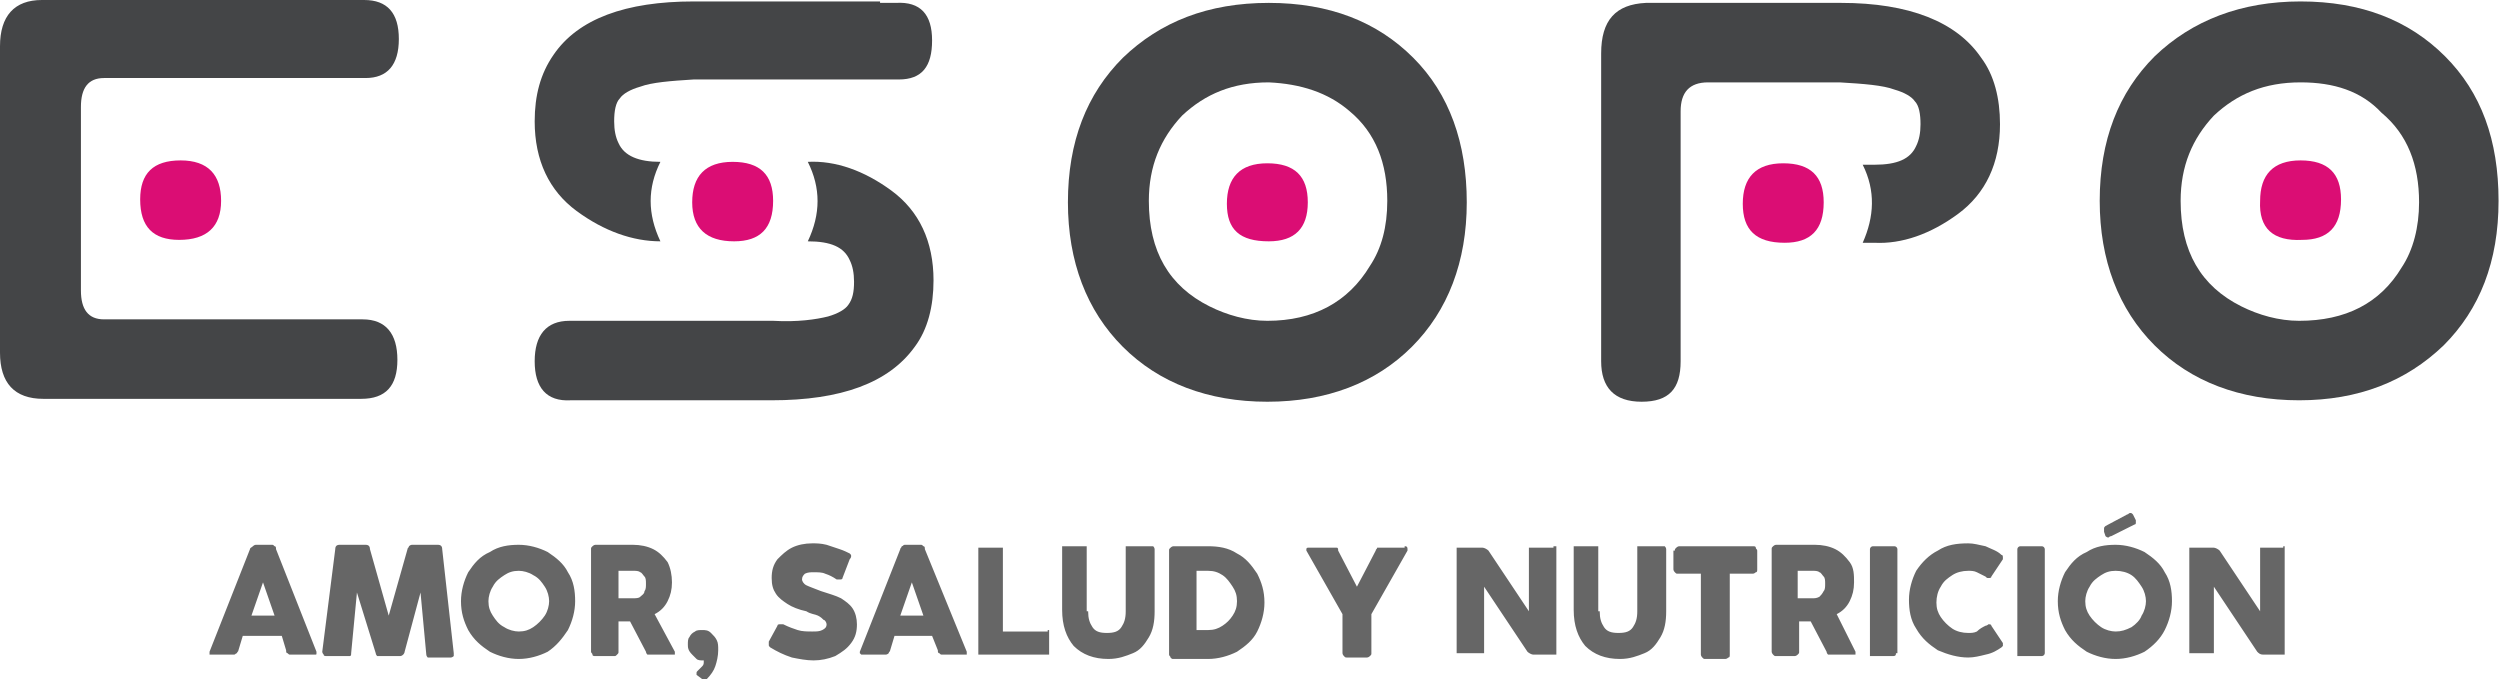
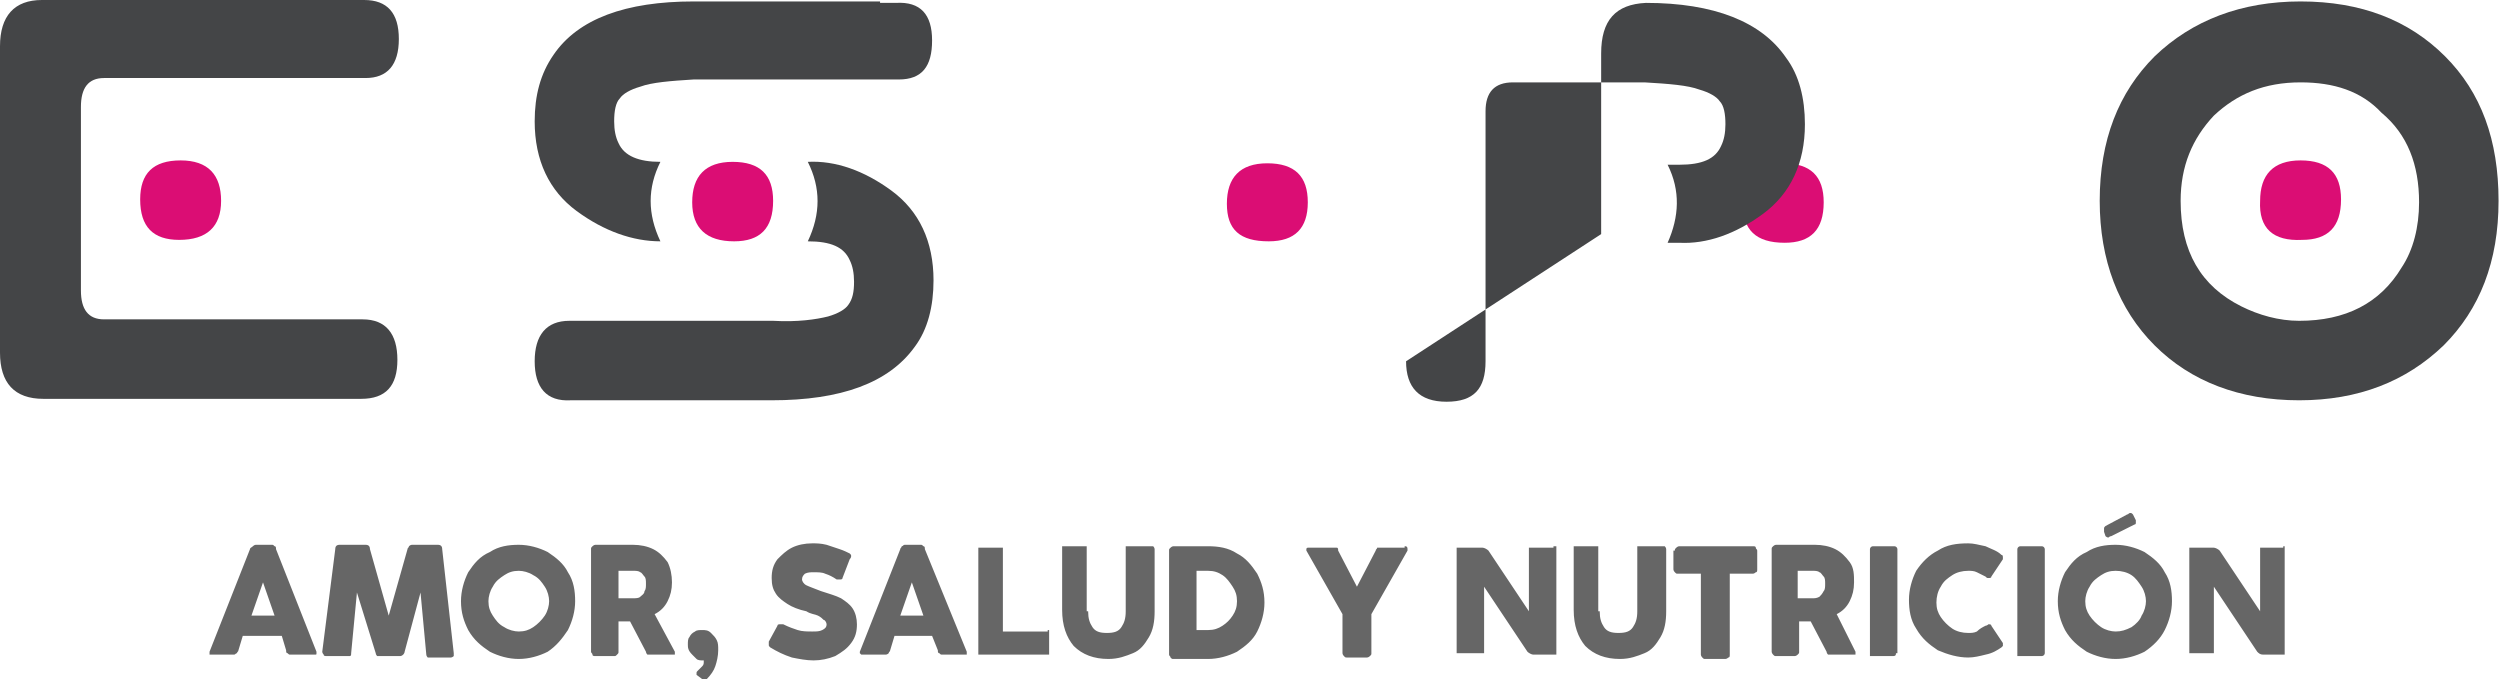
<svg xmlns="http://www.w3.org/2000/svg" version="1.1" id="Capa_1" x="0px" y="0px" viewBox="0 0 173 47" style="enable-background:new 0 0 173 47;" xml:space="preserve">
  <style type="text/css">
	.st0{fill-rule:evenodd;clip-rule:evenodd;fill:#DB0D74;}
	.st1{fill-rule:evenodd;clip-rule:evenodd;fill:#444547;}
	.st2{fill-rule:evenodd;clip-rule:evenodd;fill:#666666;}
</style>
  <g>
    <path class="st0" d="M12.4,16.6c-1.8,0-2.7-0.9-2.7-2.8c0-1.8,0.9-2.7,2.8-2.7c1.9,0,2.8,1,2.8,2.8S14.3,16.6,12.4,16.6L12.4,16.6z   " />
    <path class="st0" d="M50.8,16.7c1.8,0,2.7-0.9,2.7-2.8c0-1.8-0.9-2.7-2.8-2.7c-1.9,0-2.8,1-2.8,2.8C47.9,15.8,48.9,16.7,50.8,16.7   L50.8,16.7z" />
    <path class="st0" d="M87.8,16.7c1.8,0,2.7-0.9,2.7-2.7c0-1.8-0.9-2.7-2.8-2.7c-1.9,0-2.8,1-2.8,2.8C84.9,15.9,85.8,16.7,87.8,16.7   L87.8,16.7z" />
    <path class="st0" d="M123.5,16.8c1.8,0,2.7-0.9,2.7-2.8c0-1.8-0.9-2.7-2.8-2.7c-1.9,0-2.8,1-2.8,2.8S121.5,16.8,123.5,16.8   L123.5,16.8z" />
    <path class="st0" d="M159.3,16.6c1.8,0,2.7-0.9,2.7-2.8c0-1.8-0.9-2.7-2.8-2.7c-1.9,0-2.8,1-2.8,2.8   C156.3,15.8,157.3,16.7,159.3,16.6L159.3,16.6z" />
    <path class="st1" d="M159.2,0.1c4.2,0,7.5,1.3,10,3.8c2.5,2.5,3.7,5.8,3.7,10c0,4.2-1.3,7.5-3.8,10c-2.6,2.5-5.9,3.8-10,3.8   c-4.1,0-7.5-1.3-10-3.8c-2.5-2.5-3.8-5.9-3.8-10c0-4.2,1.3-7.5,3.8-10C151.7,1.4,155.1,0.1,159.2,0.1L159.2,0.1z M159.2,5.7   c-2.5,0-4.4,0.8-6,2.3c-1.5,1.6-2.3,3.5-2.3,5.9c0,3.5,1.4,5.9,4.2,7.3c1.2,0.6,2.6,1,4,1c3.2,0,5.6-1.2,7.1-3.7   c0.8-1.2,1.2-2.8,1.2-4.5c0-2.6-0.8-4.7-2.6-6.2C163.4,6.3,161.5,5.7,159.2,5.7L159.2,5.7z" />
-     <path class="st1" d="M110.8,16.2l0-12.5c0-2.3,1-3.4,3.1-3.5l13.5,0c4.7,0,8,1.3,9.7,3.8c0.9,1.2,1.3,2.8,1.3,4.6   c0,2.7-1,4.8-2.9,6.2c-1.9,1.4-3.9,2.1-5.8,2h-0.8c0.8-1.8,0.9-3.6,0-5.4l0.8,0c1.6,0,2.5-0.4,2.9-1.3c0.2-0.4,0.3-0.9,0.3-1.5   c0-0.7-0.1-1.3-0.4-1.6c-0.2-0.3-0.7-0.6-1.4-0.8c-0.8-0.3-2.1-0.4-3.8-0.5h-9.1c-1.3,0-1.9,0.7-1.9,2l0,9v8.3   c0,1.9-0.8,2.8-2.7,2.8c-1.9,0-2.8-1-2.8-2.8L110.8,16.2z" />
-     <path class="st1" d="M87.8,0.2c4.2,0,7.5,1.3,10,3.8c2.5,2.5,3.7,5.9,3.7,10c0,4.1-1.3,7.5-3.8,10c-2.5,2.5-5.9,3.8-10,3.8   c-4.1,0-7.5-1.3-10-3.8c-2.5-2.5-3.8-5.9-3.8-10c0-4.2,1.3-7.5,3.8-10C80.3,1.5,83.6,0.2,87.8,0.2L87.8,0.2z M87.8,5.7   c-2.5,0-4.4,0.8-6,2.3c-1.5,1.6-2.3,3.5-2.3,5.9c0,3.5,1.4,5.9,4.2,7.3c1.2,0.6,2.6,1,4,1c3.2,0,5.6-1.3,7.1-3.8   c0.8-1.2,1.2-2.7,1.2-4.5c0-2.6-0.8-4.7-2.6-6.2C91.9,6.4,90,5.8,87.8,5.7L87.8,5.7z" />
+     <path class="st1" d="M110.8,16.2l0-12.5c0-2.3,1-3.4,3.1-3.5c4.7,0,8,1.3,9.7,3.8c0.9,1.2,1.3,2.8,1.3,4.6   c0,2.7-1,4.8-2.9,6.2c-1.9,1.4-3.9,2.1-5.8,2h-0.8c0.8-1.8,0.9-3.6,0-5.4l0.8,0c1.6,0,2.5-0.4,2.9-1.3c0.2-0.4,0.3-0.9,0.3-1.5   c0-0.7-0.1-1.3-0.4-1.6c-0.2-0.3-0.7-0.6-1.4-0.8c-0.8-0.3-2.1-0.4-3.8-0.5h-9.1c-1.3,0-1.9,0.7-1.9,2l0,9v8.3   c0,1.9-0.8,2.8-2.7,2.8c-1.9,0-2.8-1-2.8-2.8L110.8,16.2z" />
    <path class="st1" d="M60.9,0.1l-12.9,0c-4.7,0-8,1.2-9.7,3.7C37.4,5.1,37,6.6,37,8.4c0,2.7,1,4.8,2.9,6.2c1.9,1.4,3.9,2.1,5.8,2.1   c-0.9-1.9-0.9-3.7,0-5.5c-1.5,0-2.5-0.4-2.9-1.3c-0.2-0.4-0.3-0.9-0.3-1.5c0-0.7,0.1-1.3,0.4-1.6c0.2-0.3,0.7-0.6,1.4-0.8   c0.8-0.3,2.1-0.4,3.7-0.5l14.2,0c1.6,0,2.3-0.9,2.3-2.7c0-1.8-0.8-2.7-2.5-2.6H60.9z" />
    <path class="st1" d="M55.9,16.7c1.6,0,2.5,0.4,2.9,1.3c0.2,0.4,0.3,0.9,0.3,1.5c0,0.7-0.1,1.2-0.4,1.6c-0.2,0.3-0.7,0.6-1.4,0.8   c-0.8,0.2-2.1,0.4-3.8,0.3h-9.2l-4.9,0c-1.6,0-2.4,1-2.4,2.8c0,1.8,0.8,2.8,2.5,2.7l13.9,0c4.8,0,8.1-1.2,9.9-3.7   c0.9-1.2,1.3-2.8,1.3-4.6c0-2.7-1-4.8-2.9-6.2c-1.9-1.4-3.9-2.1-5.8-2C56.8,13,56.8,14.8,55.9,16.7L55.9,16.7z" />
    <path class="st1" d="M25.1,22.1c1.6,0,2.4,1,2.4,2.8c0,1.8-0.8,2.7-2.5,2.7l-6.8,0L3,27.6c-2,0-3-1.1-3-3.2L0,3.2C0,1.1,1,0,2.9,0   h22.3c1.6,0,2.4,0.9,2.4,2.7s-0.8,2.7-2.3,2.7h-3.6h-2l-12.5,0c-1.1,0-1.6,0.7-1.6,2l0,12.7c0,1.3,0.5,2,1.6,2L25.1,22.1z" />
    <path class="st2" d="M21.9,45.1c0,0,0,0.1,0,0.1c0,0.1,0,0.1-0.1,0.1c0,0-0.1,0-0.2,0h-1.5c-0.1,0-0.1,0-0.2-0.1   c-0.1,0-0.1-0.1-0.1-0.2l-0.3-1h-2.7l-0.3,1c0,0.1-0.1,0.1-0.1,0.2c-0.1,0-0.1,0.1-0.2,0.1h-1.5c-0.1,0-0.1,0-0.2,0   c0,0,0-0.1,0-0.1c0,0,0-0.1,0-0.1l2.8-7.1c0-0.1,0.1-0.1,0.2-0.2c0,0,0.1-0.1,0.2-0.1h1.1c0.1,0,0.1,0,0.2,0.1   c0.1,0,0.1,0.1,0.1,0.2L21.9,45.1z M19,42.6l-0.8-2.3l-0.8,2.3H19z M31.4,45.2c0,0.1,0,0.2,0,0.2c0,0-0.1,0.1-0.2,0.1h-1.4   c-0.1,0-0.2,0-0.2,0c0,0-0.1-0.1-0.1-0.2L29.1,41l-1.1,4.1c0,0.1-0.1,0.2-0.1,0.2c0,0-0.1,0.1-0.2,0.1h-1.4c-0.1,0-0.1,0-0.2,0   c0,0-0.1-0.1-0.1-0.2L24.7,41l-0.4,4.2c0,0.1,0,0.2-0.1,0.2c0,0-0.1,0-0.2,0h-1.4c-0.1,0-0.2,0-0.2-0.1c0,0-0.1-0.1-0.1-0.2   l0.9-7.1c0-0.2,0.1-0.3,0.3-0.3h1.8c0.2,0,0.3,0.1,0.3,0.3l1.3,4.6l1.3-4.6c0-0.1,0.1-0.1,0.1-0.2c0,0,0.1-0.1,0.2-0.1h1.8   c0.2,0,0.3,0.1,0.3,0.3L31.4,45.2z M31.9,41.6c0-0.7,0.2-1.4,0.5-2c0.4-0.6,0.8-1.1,1.5-1.4c0.6-0.4,1.3-0.5,2-0.5   c0.7,0,1.4,0.2,2,0.5c0.6,0.4,1.1,0.8,1.4,1.4c0.4,0.6,0.5,1.3,0.5,2s-0.2,1.4-0.5,2c-0.4,0.6-0.8,1.1-1.4,1.5   c-0.6,0.3-1.3,0.5-2,0.5c-0.7,0-1.4-0.2-2-0.5c-0.6-0.4-1.1-0.8-1.5-1.5C32.1,43,31.9,42.4,31.9,41.6L31.9,41.6z M33.8,41.6   c0,0.4,0.1,0.7,0.3,1c0.2,0.3,0.4,0.6,0.8,0.8c0.3,0.2,0.7,0.3,1,0.3c0.4,0,0.7-0.1,1-0.3c0.3-0.2,0.6-0.5,0.8-0.8   c0.2-0.3,0.3-0.7,0.3-1s-0.1-0.7-0.3-1c-0.2-0.3-0.4-0.6-0.8-0.8c-0.3-0.2-0.7-0.3-1-0.3c-0.4,0-0.7,0.1-1,0.3   c-0.3,0.2-0.6,0.4-0.8,0.8C33.9,40.9,33.8,41.3,33.8,41.6L33.8,41.6z M46.7,45.1c0,0,0,0.1,0,0.1c0,0,0,0.1,0,0.1c0,0-0.1,0-0.2,0   H45c-0.1,0-0.1,0-0.2,0c0,0-0.1-0.1-0.1-0.2l-1.1-2.1h-0.8v2.1c0,0.1,0,0.1-0.1,0.2s-0.1,0.1-0.2,0.1h-1.3c-0.1,0-0.2,0-0.2-0.1   s-0.1-0.1-0.1-0.2v-7.1c0-0.1,0-0.1,0.1-0.2c0,0,0.1-0.1,0.2-0.1h0.3h1h1.3c0.5,0,1,0.1,1.4,0.3c0.4,0.2,0.7,0.5,1,0.9   c0.2,0.4,0.3,0.9,0.3,1.4c0,0.5-0.1,0.9-0.3,1.3c-0.2,0.4-0.5,0.7-0.9,0.9L46.7,45.1z M42.8,41.4h1c0.2,0,0.4,0,0.5-0.1   c0.1-0.1,0.3-0.2,0.3-0.4c0.1-0.1,0.1-0.3,0.1-0.5c0-0.2,0-0.4-0.1-0.5c-0.1-0.1-0.2-0.3-0.3-0.3c-0.1-0.1-0.3-0.1-0.5-0.1h-1V41.4   z M47.6,44.6c0-0.2,0-0.4,0.1-0.5c0.1-0.2,0.2-0.3,0.4-0.4c0.1-0.1,0.3-0.1,0.5-0.1c0.2,0,0.4,0,0.6,0.2s0.3,0.3,0.4,0.5   c0.1,0.2,0.1,0.4,0.1,0.7c0,0.4-0.1,0.8-0.2,1.1s-0.3,0.6-0.6,0.9c0,0-0.1,0.1-0.2,0.1c0,0-0.1,0-0.1-0.1l-0.4-0.3c0,0,0-0.1,0-0.1   c0-0.1,0-0.1,0.1-0.2c0.1-0.1,0.2-0.2,0.3-0.3s0.1-0.2,0.1-0.3c0,0,0,0,0-0.1c0,0,0,0,0,0c0,0-0.1,0-0.1,0c-0.1,0-0.3,0-0.4-0.1   c-0.1-0.1-0.2-0.2-0.3-0.3C47.6,45,47.6,44.8,47.6,44.6L47.6,44.6z M53.3,44.8c-0.1-0.1-0.1-0.1-0.1-0.2c0,0,0-0.1,0-0.2l0.6-1.1   c0-0.1,0.1-0.1,0.2-0.1c0,0,0.1,0,0.2,0c0.4,0.2,0.7,0.3,1,0.4c0.3,0.1,0.7,0.1,1,0.1c0.3,0,0.5,0,0.7-0.1c0.2-0.1,0.3-0.2,0.3-0.4   c0-0.1-0.1-0.3-0.2-0.3c-0.1-0.1-0.2-0.2-0.4-0.3c-0.2-0.1-0.5-0.1-0.8-0.3c-0.5-0.1-1-0.3-1.3-0.5c-0.3-0.2-0.6-0.4-0.8-0.7   c-0.2-0.3-0.3-0.6-0.3-1.1c0-0.5,0.1-0.9,0.4-1.3c0.3-0.3,0.6-0.6,1-0.8c0.4-0.2,0.9-0.3,1.4-0.3c0.3,0,0.6,0,1,0.1   c0.3,0.1,0.6,0.2,0.9,0.3c0.3,0.1,0.5,0.2,0.7,0.3c0.1,0.1,0.1,0.1,0.1,0.2c0,0,0,0.1-0.1,0.2L58.3,40c0,0.1-0.1,0.1-0.2,0.1   c-0.1,0-0.1,0-0.2,0c-0.3-0.2-0.5-0.3-0.8-0.4c-0.2-0.1-0.5-0.1-0.8-0.1c-0.2,0-0.4,0-0.6,0.1c-0.1,0.1-0.2,0.2-0.2,0.4   c0,0.1,0.1,0.3,0.3,0.4c0.2,0.1,0.5,0.2,1,0.4c0.6,0.2,1,0.3,1.4,0.5c0.3,0.2,0.6,0.4,0.8,0.7c0.2,0.3,0.3,0.7,0.3,1.1   c0,0.5-0.1,0.9-0.4,1.3c-0.3,0.4-0.6,0.6-1.1,0.9c-0.5,0.2-1,0.3-1.5,0.3c-0.5,0-1-0.1-1.5-0.2C54.2,45.3,53.8,45.1,53.3,44.8   L53.3,44.8z M66.9,45.1c0,0,0,0.1,0,0.1c0,0.1,0,0.1,0,0.1c0,0-0.1,0-0.2,0h-1.5c-0.1,0-0.1,0-0.2-0.1c-0.1,0-0.1-0.1-0.1-0.2   l-0.4-1h-2.6l-0.3,1c0,0.1-0.1,0.1-0.1,0.2c0,0-0.1,0.1-0.2,0.1h-1.5c-0.1,0-0.1,0-0.2,0c0,0-0.1-0.1-0.1-0.1c0,0,0-0.1,0-0.1   l2.8-7.1c0-0.1,0.1-0.1,0.1-0.2c0.1,0,0.1-0.1,0.2-0.1h1.1c0.1,0,0.1,0,0.2,0.1c0.1,0,0.1,0.1,0.1,0.2L66.9,45.1z M63.9,42.6   l-0.8-2.3l-0.8,2.3H63.9z M72.5,43.6c0.1,0,0.1,0,0.1,0c0,0,0,0.1,0,0.2v1.4c0,0,0,0.1,0,0.1c0,0-0.1,0-0.1,0h-4.7c0,0-0.1,0-0.1,0   c0,0,0-0.1,0-0.1V38c0-0.1,0-0.1,0-0.1c0,0,0.1,0,0.1,0h1.5c0.1,0,0.1,0,0.1,0c0,0,0,0.1,0,0.1v5.7H72.5z M75.3,42.3   c0,0.5,0.1,0.8,0.3,1.1s0.5,0.4,1,0.4c0.5,0,0.8-0.1,1-0.4s0.3-0.6,0.3-1.1V38c0-0.1,0-0.1,0-0.2c0,0,0.1,0,0.2,0h1.5   c0.1,0,0.1,0,0.2,0c0,0,0.1,0.1,0.1,0.2v4.3c0,0.7-0.1,1.3-0.4,1.8c-0.3,0.5-0.6,0.9-1.1,1.1c-0.5,0.2-1,0.4-1.7,0.4   c-1,0-1.8-0.3-2.4-0.9c-0.5-0.6-0.8-1.4-0.8-2.5V38c0-0.1,0-0.1,0-0.2c0,0,0.1,0,0.1,0h1.5c0.1,0,0.1,0,0.1,0c0,0,0,0.1,0,0.2V42.3   z M80.9,38.1c0-0.1,0-0.1,0.1-0.2c0,0,0.1-0.1,0.2-0.1h2.4c0.7,0,1.4,0.1,2,0.5c0.6,0.3,1,0.8,1.4,1.4c0.3,0.6,0.5,1.2,0.5,2   c0,0.7-0.2,1.4-0.5,2c-0.3,0.6-0.8,1-1.4,1.4c-0.6,0.3-1.3,0.5-2,0.5h-2.4c-0.1,0-0.1,0-0.2-0.1c0-0.1-0.1-0.1-0.1-0.2V38.1z    M83.6,43.6c0.4,0,0.7-0.1,1-0.3c0.3-0.2,0.5-0.4,0.7-0.7c0.2-0.3,0.3-0.6,0.3-1c0-0.4-0.1-0.7-0.3-1c-0.2-0.3-0.4-0.6-0.7-0.8   c-0.3-0.2-0.6-0.3-1-0.3h-0.8v4.1H83.6z M97.2,37.8c0.1,0,0.2,0,0.2,0.2c0,0,0,0.1,0,0.1l-2.5,4.4v2.7c0,0.1,0,0.1-0.1,0.2   c0,0-0.1,0.1-0.2,0.1h-1.4c-0.1,0-0.1,0-0.2-0.1c0,0-0.1-0.1-0.1-0.2v-2.7l-2.5-4.4c0-0.1,0-0.1,0-0.1c0,0,0-0.1,0.1-0.1   c0,0,0.1,0,0.2,0h1.6c0.1,0,0.1,0,0.2,0c0.1,0,0.1,0.1,0.1,0.2l1.3,2.5l1.3-2.5c0-0.1,0.1-0.1,0.1-0.2c0.1,0,0.1,0,0.2,0H97.2z    M107.5,37.8c0.1,0,0.1,0,0.2,0c0,0,0,0.1,0,0.1v7.3c0,0,0,0.1,0,0.1c0,0-0.1,0-0.2,0h-1.4c-0.1,0-0.3-0.1-0.4-0.2l-3-4.5v4.5   c0,0,0,0.1,0,0.1c0,0-0.1,0-0.1,0H101c-0.1,0-0.1,0-0.2,0c0,0,0-0.1,0-0.1V38c0-0.1,0-0.1,0-0.1c0,0,0.1,0,0.2,0h1.6   c0.1,0,0.3,0.1,0.4,0.2l2.8,4.2V38c0-0.1,0-0.1,0-0.1c0,0,0.1,0,0.2,0H107.5z M110.7,42.3c0,0.5,0.1,0.8,0.3,1.1   c0.2,0.3,0.5,0.4,1,0.4c0.5,0,0.8-0.1,1-0.4c0.2-0.3,0.3-0.6,0.3-1.1V38c0-0.1,0-0.1,0-0.2c0,0,0.1,0,0.2,0h1.5c0.1,0,0.1,0,0.2,0   c0,0,0.1,0.1,0.1,0.2v4.3c0,0.7-0.1,1.3-0.4,1.8c-0.3,0.5-0.6,0.9-1.1,1.1c-0.5,0.2-1,0.4-1.7,0.4c-1,0-1.8-0.3-2.4-0.9   c-0.5-0.6-0.8-1.4-0.8-2.5V38c0-0.1,0-0.1,0-0.2c0,0,0.1,0,0.1,0h1.5c0.1,0,0.1,0,0.1,0c0,0,0,0.1,0,0.2V42.3z M115.9,38.1   c0-0.1,0-0.1,0.1-0.2c0,0,0.1-0.1,0.2-0.1h5.1c0.1,0,0.2,0,0.2,0.1s0.1,0.1,0.1,0.2v1.3c0,0.1,0,0.2-0.1,0.2c0,0-0.1,0.1-0.2,0.1   h-1.6v5.6c0,0.1,0,0.2-0.1,0.2c0,0-0.1,0.1-0.2,0.1h-1.4c-0.1,0-0.1,0-0.2-0.1c0,0-0.1-0.1-0.1-0.2v-5.6h-1.6c-0.1,0-0.1,0-0.2-0.1   c0,0-0.1-0.1-0.1-0.2V38.1z M128.4,45.1c0,0,0,0.1,0,0.1c0,0,0,0.1,0,0.1c0,0-0.1,0-0.1,0h-1.6c-0.1,0-0.1,0-0.2,0   c0,0-0.1-0.1-0.1-0.2l-1.1-2.1h-0.8v2.1c0,0.1,0,0.1-0.1,0.2c0,0-0.1,0.1-0.2,0.1h-1.3c-0.1,0-0.1,0-0.2-0.1c0,0-0.1-0.1-0.1-0.2   v-7.1c0-0.1,0-0.1,0.1-0.2c0,0,0.1-0.1,0.2-0.1h0.4h1h1.3c0.5,0,1,0.1,1.4,0.3c0.4,0.2,0.7,0.5,1,0.9s0.3,0.9,0.3,1.4   c0,0.5-0.1,0.9-0.3,1.3c-0.2,0.4-0.5,0.7-0.9,0.9L128.4,45.1z M124.4,41.4h1c0.2,0,0.3,0,0.5-0.1c0.1-0.1,0.2-0.2,0.3-0.4   c0.1-0.1,0.1-0.3,0.1-0.5c0-0.2,0-0.4-0.1-0.5c-0.1-0.1-0.2-0.3-0.3-0.3c-0.1-0.1-0.3-0.1-0.5-0.1h-1V41.4z M131.2,45.2   c0,0.1,0,0.2-0.2,0.2h-1.5c0,0-0.1,0-0.1,0c0,0,0-0.1,0-0.2V38c0-0.1,0.1-0.2,0.2-0.2h1.5c0.1,0,0.2,0.1,0.2,0.2V45.2z M137.4,43.3   c0.1,0,0.2-0.1,0.2-0.1c0.1,0,0.2,0,0.2,0.1l0.8,1.2c0,0,0,0.1,0,0.1c0,0,0,0.1,0,0.1c0,0-0.1,0.1-0.1,0.1   c-0.3,0.2-0.6,0.4-1.1,0.5c-0.4,0.1-0.8,0.2-1.2,0.2c-0.7,0-1.4-0.2-2.1-0.5c-0.6-0.4-1.1-0.8-1.5-1.5c-0.4-0.6-0.5-1.3-0.5-2   c0-0.7,0.2-1.4,0.5-2c0.4-0.6,0.9-1.1,1.5-1.4c0.6-0.4,1.3-0.5,2.1-0.5c0.4,0,0.7,0.1,1.2,0.2c0.4,0.2,0.8,0.3,1.1,0.6   c0.1,0,0.1,0.1,0.1,0.2c0,0,0,0.1,0,0.1l-0.8,1.2c0,0.1-0.1,0.1-0.2,0.1s-0.1,0-0.2-0.1c-0.2-0.1-0.4-0.2-0.6-0.3   c-0.2-0.1-0.4-0.1-0.6-0.1c-0.4,0-0.8,0.1-1.1,0.3c-0.3,0.2-0.6,0.4-0.8,0.8c-0.2,0.3-0.3,0.7-0.3,1.1s0.1,0.7,0.3,1   c0.2,0.3,0.5,0.6,0.8,0.8c0.3,0.2,0.7,0.3,1.1,0.3c0.2,0,0.4,0,0.6-0.1C137,43.5,137.2,43.4,137.4,43.3L137.4,43.3z M141.5,45.2   c0,0.1-0.1,0.2-0.2,0.2h-1.5c-0.1,0-0.1,0-0.2,0c0,0,0-0.1,0-0.2V38c0-0.1,0.1-0.2,0.2-0.2h1.5c0.1,0,0.2,0.1,0.2,0.2V45.2z    M142.4,41.6c0-0.7,0.2-1.4,0.5-2c0.4-0.6,0.8-1.1,1.5-1.4c0.6-0.4,1.3-0.5,2-0.5c0.7,0,1.4,0.2,2,0.5c0.6,0.4,1.1,0.8,1.4,1.4   c0.4,0.6,0.5,1.3,0.5,2s-0.2,1.4-0.5,2c-0.3,0.6-0.8,1.1-1.4,1.5c-0.6,0.3-1.3,0.5-2,0.5c-0.7,0-1.4-0.2-2-0.5   c-0.6-0.4-1.1-0.8-1.5-1.5C142.6,43,142.4,42.4,142.4,41.6L142.4,41.6z M144.3,41.6c0,0.4,0.1,0.7,0.3,1c0.2,0.3,0.5,0.6,0.8,0.8   c0.3,0.2,0.7,0.3,1,0.3c0.4,0,0.7-0.1,1.1-0.3c0.3-0.2,0.6-0.5,0.7-0.8c0.2-0.3,0.3-0.7,0.3-1s-0.1-0.7-0.3-1   c-0.2-0.3-0.4-0.6-0.7-0.8c-0.3-0.2-0.7-0.3-1.1-0.3s-0.7,0.1-1,0.3c-0.3,0.2-0.6,0.4-0.8,0.8C144.4,40.9,144.3,41.3,144.3,41.6   L144.3,41.6z M146.1,37.1c-0.1,0-0.2,0.1-0.2,0.1s-0.1,0-0.2-0.1l-0.1-0.3c0-0.1,0-0.1,0-0.2c0-0.1,0-0.1,0.1-0.2l1.5-0.8   c0.1,0,0.1-0.1,0.2-0.1c0.1,0,0.1,0,0.2,0.1l0.2,0.4c0,0,0,0.1,0,0.1s0,0.1,0,0.1c0,0,0,0.1-0.1,0.1L146.1,37.1z M158,37.8   c0,0,0.1,0,0.1,0c0,0,0,0.1,0,0.1v7.3c0,0,0,0.1,0,0.1c0,0-0.1,0-0.1,0h-1.4c-0.2,0-0.3-0.1-0.4-0.2l-3-4.5v4.5c0,0,0,0.1,0,0.1   c0,0-0.1,0-0.1,0h-1.5c0,0-0.1,0-0.1,0c0,0,0-0.1,0-0.1V38c0-0.1,0-0.1,0-0.1c0,0,0.1,0,0.1,0h1.6c0.1,0,0.3,0.1,0.4,0.2l2.8,4.2   V38c0-0.1,0-0.1,0-0.1c0,0,0.1,0,0.1,0H158z" />
  </g>
</svg>